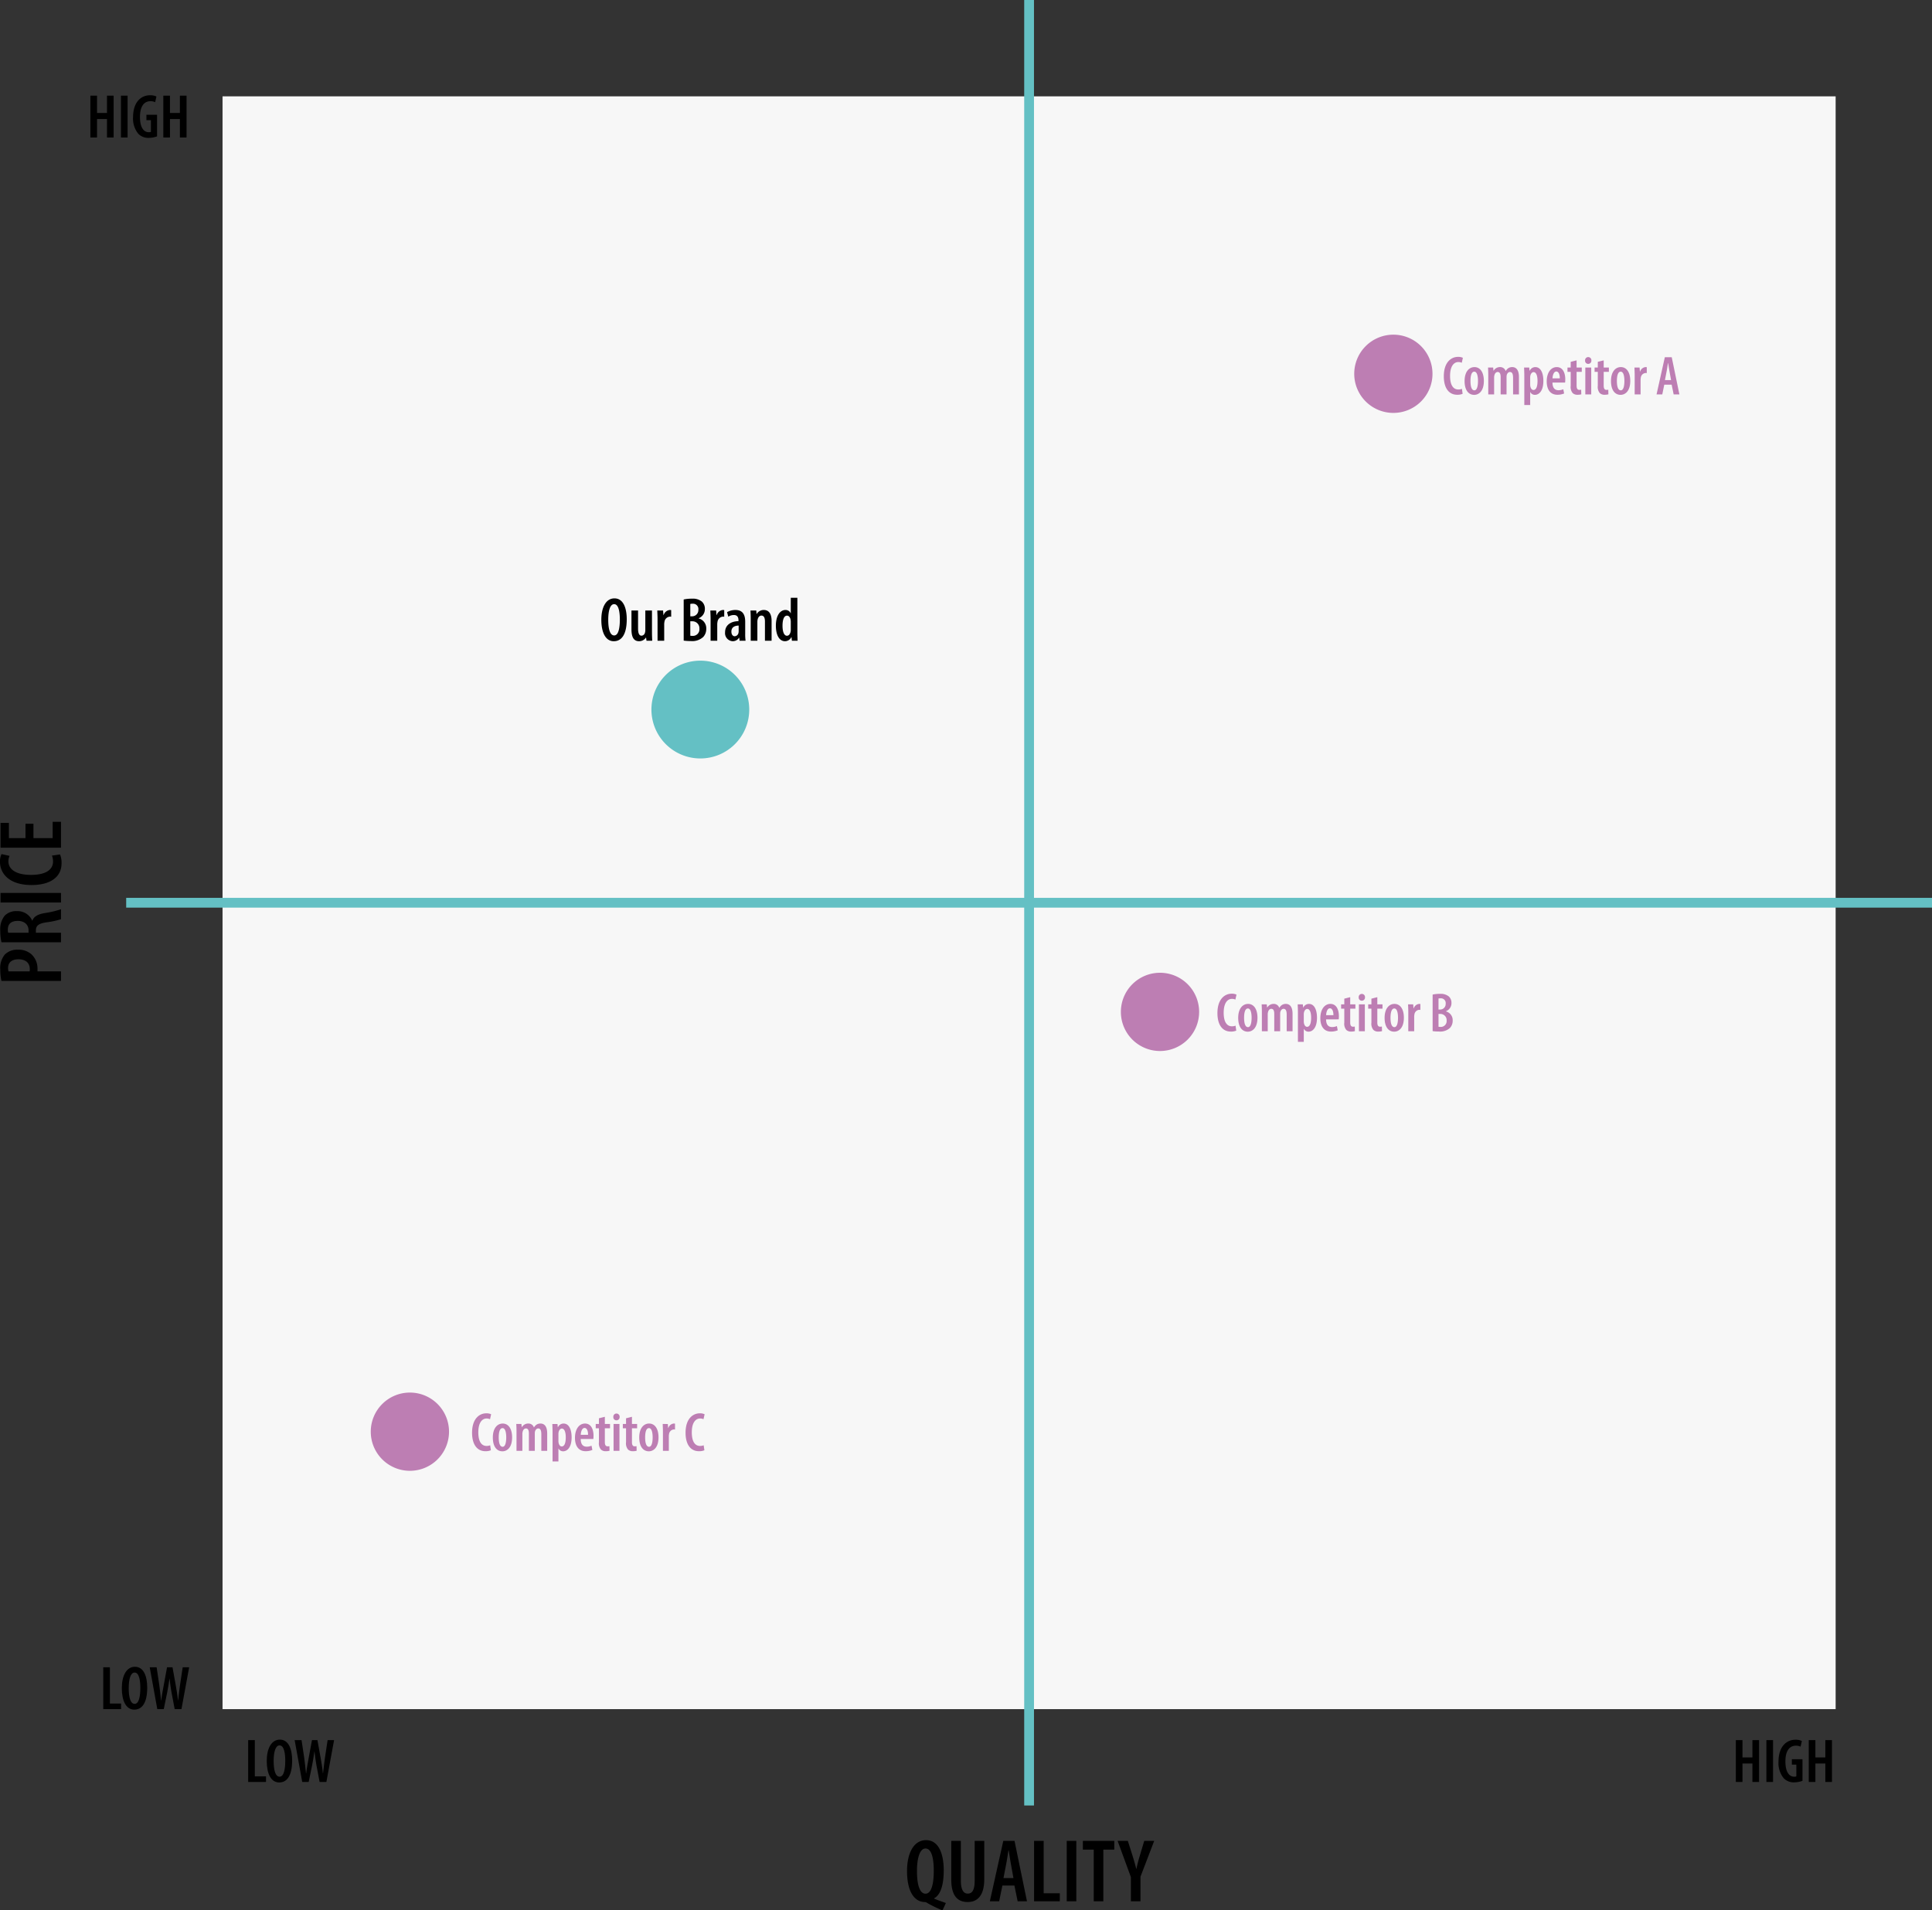
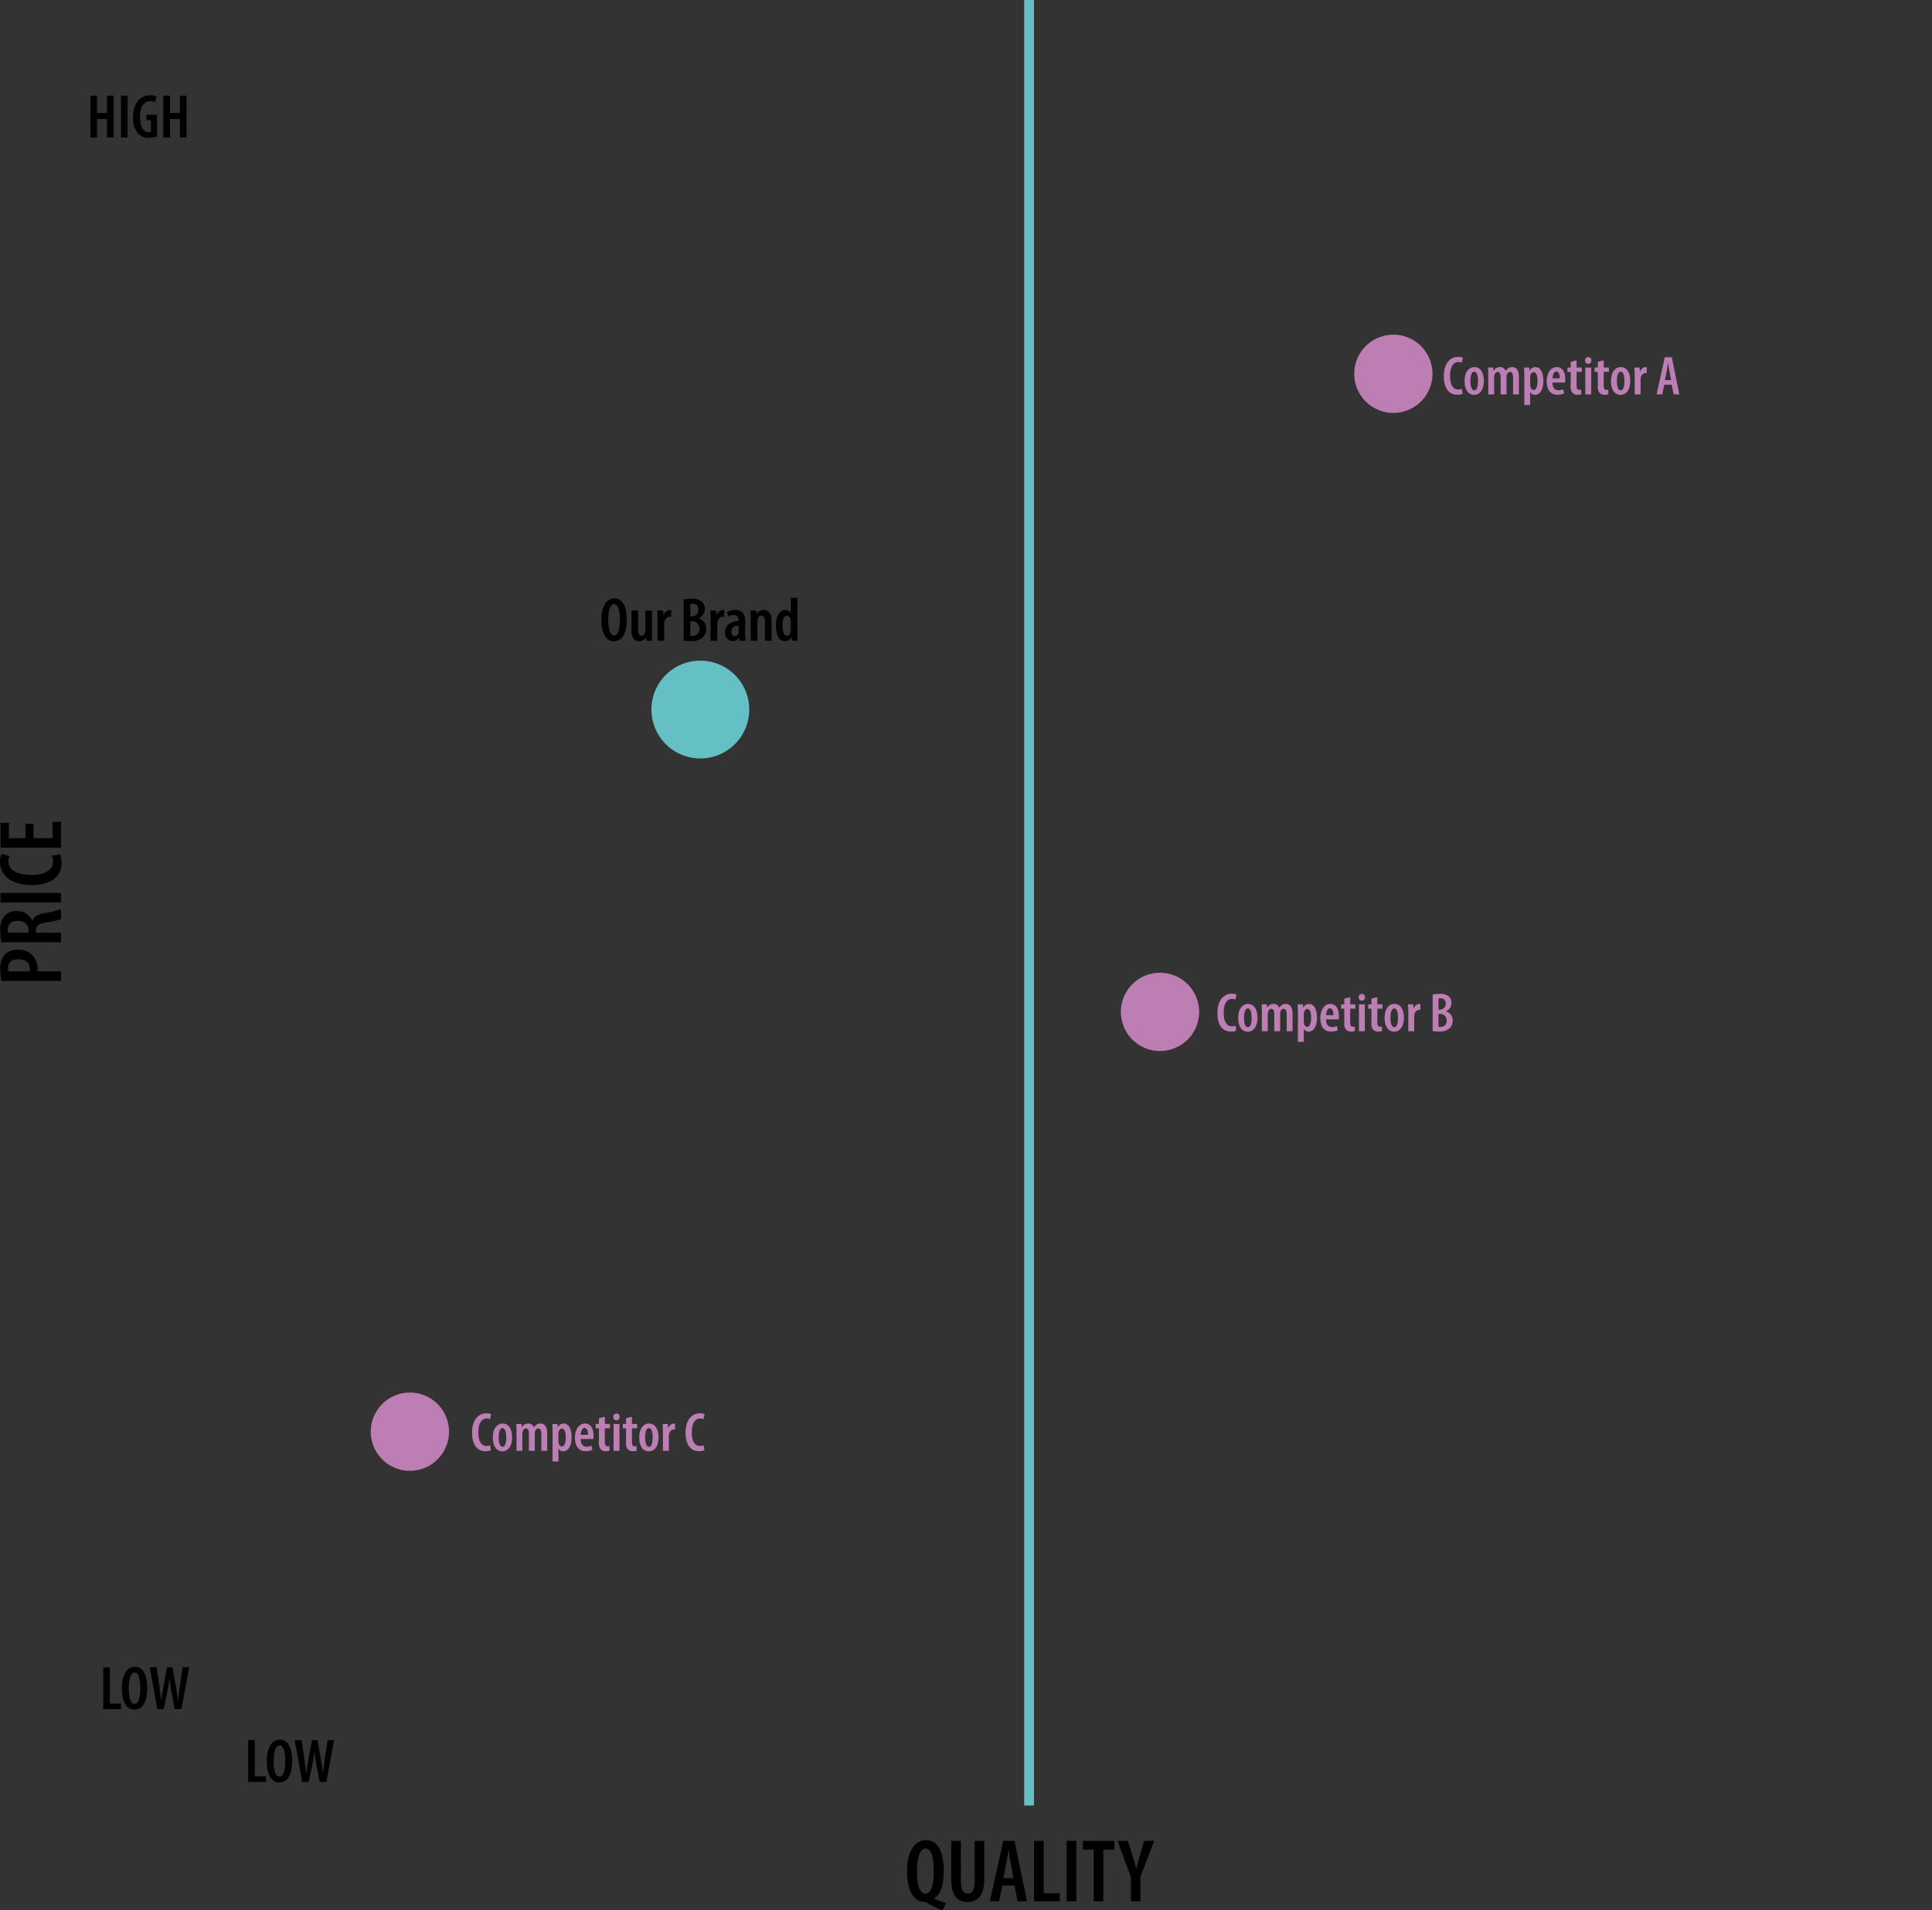
<svg xmlns="http://www.w3.org/2000/svg" width="559.902" height="553.737" viewBox="0 0 559.902 553.737">
  <rect x="0" y="0" width="559.902" height="553.737" fill="#333333" stroke="none" />
  <g transform="translate(-3279.32 -4653)">
-     <path d="M0,0H467.482V467.482H0Z" transform="translate(3343.814 4680.926)" fill="#f7f7f7" />
-     <path d="M523.333,1.417H0V-1.417H523.333Z" transform="translate(3315.889 4914.667)" fill="#64c0c4" />
    <path d="M1.417,523.333H-1.417V0H1.417Z" transform="translate(3577.556 4653)" fill="#64c0c4" />
    <path d="M-24.115.494C-25.181.1-26.377-.286-27.521-.78v-.1c1.742-.91,2.782-3.562,2.782-8.112,0-4.706-1.43-8.736-5.122-8.736-3.536,0-5.512,3.718-5.512,8.944,0,5.876,2.054,9,5.252,9a2,2,0,0,1,.728.338,38.852,38.852,0,0,0,4.29,2.08Zm-5.9-2.7c-1.846,0-2.5-3.094-2.47-6.6-.026-3.328.7-6.5,2.47-6.5,1.846,0,2.392,3.146,2.392,6.448C-27.625-5.3-28.223-2.21-30.017-2.21Zm7.462-15.314V-6.318C-22.555-1.95-21,.208-17.8.208c3.042,0,4.81-2.132,4.81-6.656V-17.524h-2.782V-5.98c0,2.86-.806,3.744-2,3.744-1.118,0-2-.91-2-3.744V-17.524Zm18.3,12.948L-3.315,0h2.7L-4.225-17.524h-3.25L-11.375,0h2.7l.936-4.576ZM-7.423-6.734l.78-4.03c.208-1.092.468-2.756.65-3.978h.078c.208,1.222.442,2.834.65,3.978l.728,4.03ZM1.443,0H8.9V-2.34H4.225V-17.524H1.443Zm9.464-17.524V0h2.782V-17.524ZM18.733,0h2.782V-14.976h3.172v-2.548h-9.1v2.548h3.146ZM32.279,0V-7.124l3.978-10.4H33.371l-1.248,4.186c-.39,1.3-.754,2.6-1.014,3.926h-.052c-.338-1.326-.728-2.678-1.092-3.848l-1.352-4.264H25.649L29.5-7.02V0Z" transform="translate(3577.556 5204.111)" />
    <path d="M-25.2,0h5.166V-1.62h-3.24V-12.132H-25.2Zm9.18-12.276c-2.43,0-3.8,2.556-3.8,6.192,0,3.654,1.206,6.228,3.618,6.228,2.142,0,3.744-1.8,3.744-6.372C-12.456-9.486-13.464-12.276-16.02-12.276Zm-.09,1.674c1.3,0,1.656,2.268,1.656,4.464,0,2.43-.4,4.608-1.638,4.608-1.224,0-1.728-1.89-1.728-4.536C-17.82-8.6-17.316-10.6-16.11-10.6ZM-7.668,0l.99-4.806c.252-1.26.468-2.592.666-4.014h.036c.144,1.4.342,2.772.558,3.978L-4.5,0h1.962L-.306-12.132H-2.178L-2.97-6.894c-.18,1.4-.36,2.7-.54,4.374h-.036c-.162-1.656-.4-3.006-.648-4.41l-.936-5.2H-6.714l-.972,5.274c-.27,1.494-.54,2.808-.7,4.338h-.054c-.162-1.494-.306-2.88-.5-4.32l-.792-5.292h-2L-9.54,0Z" transform="translate(3334.444 5148.407)" />
    <path d="M-25.2,0h5.166V-1.62h-3.24V-12.132H-25.2Zm9.18-12.276c-2.43,0-3.8,2.556-3.8,6.192,0,3.654,1.206,6.228,3.618,6.228,2.142,0,3.744-1.8,3.744-6.372C-12.456-9.486-13.464-12.276-16.02-12.276Zm-.09,1.674c1.3,0,1.656,2.268,1.656,4.464,0,2.43-.4,4.608-1.638,4.608-1.224,0-1.728-1.89-1.728-4.536C-17.82-8.6-17.316-10.6-16.11-10.6ZM-7.668,0l.99-4.806c.252-1.26.468-2.592.666-4.014h.036c.144,1.4.342,2.772.558,3.978L-4.5,0h1.962L-.306-12.132H-2.178L-2.97-6.894c-.18,1.4-.36,2.7-.54,4.374h-.036c-.162-1.656-.4-3.006-.648-4.41l-.936-5.2H-6.714l-.972,5.274c-.27,1.494-.54,2.808-.7,4.338h-.054c-.162-1.494-.306-2.88-.5-4.32l-.792-5.292h-2L-9.54,0Z" transform="translate(3376.444 5169.519)" />
    <path d="M-28.926-12.132V0H-27V-5.346h2.88V0h1.926V-12.132H-24.12V-7.11H-27v-5.022Zm8.856,0V0h1.926V-12.132ZM-9.612-6.588H-12.69v1.566h1.3v3.4a1.636,1.636,0,0,1-.648.09c-1.26,0-2.52-1.116-2.52-4.41,0-3.42,1.44-4.572,3.006-4.572a2.842,2.842,0,0,1,1.386.288l.378-1.656a4.221,4.221,0,0,0-1.872-.36c-2.376,0-4.86,1.728-4.9,6.282A6.964,6.964,0,0,0-15.048-1.08,4.016,4.016,0,0,0-11.97.108,7.161,7.161,0,0,0-9.612-.324Zm1.818-5.544V0h1.926V-5.346h2.88V0h1.926V-12.132H-2.988V-7.11h-2.88v-5.022Z" transform="translate(3334.444 4692.852)" />
-     <path d="M-28.926-12.132V0H-27V-5.346h2.88V0h1.926V-12.132H-24.12V-7.11H-27v-5.022Zm8.856,0V0h1.926V-12.132ZM-9.612-6.588H-12.69v1.566h1.3v3.4a1.636,1.636,0,0,1-.648.09c-1.26,0-2.52-1.116-2.52-4.41,0-3.42,1.44-4.572,3.006-4.572a2.842,2.842,0,0,1,1.386.288l.378-1.656a4.221,4.221,0,0,0-1.872-.36c-2.376,0-4.86,1.728-4.9,6.282A6.964,6.964,0,0,0-15.048-1.08,4.016,4.016,0,0,0-11.97.108,7.161,7.161,0,0,0-9.612-.324Zm1.818-5.544V0h1.926V-5.346h2.88V0h1.926V-12.132H-2.988V-7.11h-2.88v-5.022Z" transform="translate(3811.297 5169.519)" />
    <path d="M-22.659,0H-19.9V-6.812h.78a5.627,5.627,0,0,0,4.212-1.794,5.7,5.7,0,0,0,1.3-3.926,5.06,5.06,0,0,0-1.4-3.744A6.075,6.075,0,0,0-19.383-17.6a14.934,14.934,0,0,0-3.276.338ZM-19.9-15.21a3.307,3.307,0,0,1,.962-.13c1.872,0,2.548,1.378,2.548,3.016,0,2.028-1.014,3.276-2.834,3.276A2.747,2.747,0,0,1-19.9-9.1ZM-11.453,0H-8.7V-7.28h.65c1.378,0,2.028.754,2.366,3.016A23.682,23.682,0,0,0-4.771,0h2.886A27.826,27.826,0,0,1-2.977-4.6c-.338-2.08-.988-3.25-2.21-3.692v-.052a4.615,4.615,0,0,0,2.756-4.42,4.646,4.646,0,0,0-1.326-3.562A6.193,6.193,0,0,0-8.1-17.6a14.955,14.955,0,0,0-3.354.338ZM-8.7-15.314a3.319,3.319,0,0,1,.936-.1c1.82.026,2.5,1.2,2.5,2.912,0,1.794-1.04,3.094-2.7,3.094H-8.7Zm8.762-2.21V0H2.847V-17.524Zm13.6,14.9a4.6,4.6,0,0,1-1.716.312c-2.106,0-3.874-1.69-3.874-6.4,0-4.784,1.95-6.526,3.848-6.526a3.632,3.632,0,0,1,1.664.338l.52-2.34a4.932,4.932,0,0,0-2.288-.442c-3.12,0-6.682,2.418-6.682,9.152C5.135-3.12,7.423.156,11.427.156A6.186,6.186,0,0,0,14-.286Zm9.23-7.67h-4.16v-4.81h4.42v-2.418h-7.2V0h7.514V-2.418H18.733V-7.982h4.16Z" transform="translate(3297 4914.667) rotate(-90)" />
    <path d="M11.339,0A11.339,11.339,0,1,1,0,11.339,11.339,11.339,0,0,1,11.339,0Z" transform="translate(3671.784 4750.008)" fill="#bd7eb3" />
    <path d="M14.173,0A14.173,14.173,0,1,1,0,14.173,14.173,14.173,0,0,1,14.173,0Z" transform="translate(3468.108 4844.499)" fill="#64c0c4" />
    <path d="M11.339,0A11.339,11.339,0,1,1,0,11.339,11.339,11.339,0,0,1,11.339,0Z" transform="translate(3386.77 5056.648)" fill="#bd7eb3" />
    <path d="M11.339,0A11.339,11.339,0,1,1,0,11.339,11.339,11.339,0,0,1,11.339,0Z" transform="translate(3604.155 4934.966)" fill="#bd7eb3" />
    <path d="M5.7-1.616a2.83,2.83,0,0,1-1.056.192c-1.3,0-2.384-1.04-2.384-3.936,0-2.944,1.2-4.016,2.368-4.016a2.235,2.235,0,0,1,1.024.208l.32-1.44A3.035,3.035,0,0,0,4.56-10.88C2.64-10.88.448-9.392.448-5.248.448-1.92,1.856.1,4.32.1A3.807,3.807,0,0,0,5.9-.176Zm3.616-6.3c-1.456,0-2.848,1.232-2.848,4.048,0,2.624,1.136,4,2.784,4,1.184,0,2.8-.9,2.8-4.048C12.048-6.48,10.944-7.92,9.312-7.92ZM9.28-6.592c.88,0,1.072,1.552,1.072,2.688,0,1.168-.192,2.72-1.04,2.72-.912,0-1.136-1.408-1.136-2.72C8.176-5.04,8.352-6.592,9.28-6.592ZM13.328,0h1.7V-4.928a2.241,2.241,0,0,1,.08-.608c.144-.64.544-.96.944-.96.768,0,.864.816.864,1.52V0h1.712V-4.96a3.41,3.41,0,0,1,.048-.624c.16-.576.512-.912.944-.912.768,0,.9.832.9,1.776V0h1.7V-5.04c0-1.92-.72-2.88-1.952-2.88a2.087,2.087,0,0,0-1.088.288,2.613,2.613,0,0,0-.784.832h-.032a1.651,1.651,0,0,0-1.664-1.12A2.119,2.119,0,0,0,14.88-6.864h-.032l-.1-.928H13.264c.032.688.064,1.312.064,2.192ZM23.776,3.072h1.7V-.688H25.5a1.487,1.487,0,0,0,1.328.816C28.1.128,29.3-1.088,29.3-3.9c0-2.336-.784-4.016-2.336-4.016a1.793,1.793,0,0,0-1.632,1.072H25.3l-.1-.944H23.712c.016.656.064,1.408.064,2.448Zm1.7-7.968a2.192,2.192,0,0,1,.064-.576c.1-.512.48-.992.912-.992.784,0,1.152,1.04,1.152,2.576,0,1.376-.3,2.608-1.168,2.608-.272,0-.672-.16-.88-.912a2.627,2.627,0,0,1-.08-.656ZM35.6-3.44c.016-.208.048-.464.048-.912,0-2.08-.832-3.568-2.464-3.568-1.664,0-2.912,1.568-2.912,4.144C30.272-1.36,31.36.1,33.36.1a4.994,4.994,0,0,0,1.952-.368L35.072-1.5a3.4,3.4,0,0,1-1.392.288c-.912,0-1.728-.48-1.744-2.224ZM31.952-4.656c.032-.912.368-1.984,1.1-1.984.608,0,1.024.736,1.008,1.984ZM37.216-9.44v1.648h-.928v1.248h.928V-2.5a2.774,2.774,0,0,0,.576,2.112A1.9,1.9,0,0,0,39.168.1a3.976,3.976,0,0,0,1.12-.128L40.256-1.36a2.818,2.818,0,0,1-.528.048c-.432,0-.8-.24-.8-1.2V-6.544h1.5V-7.792h-1.5v-2.08ZM43.168,0V-7.792H41.456V0ZM42.3-10.816a.905.905,0,0,0-.912.992.894.894,0,0,0,.88.976.907.907,0,0,0,.944-.976A.905.905,0,0,0,42.3-10.816ZM45.072-9.44v1.648h-.928v1.248h.928V-2.5a2.774,2.774,0,0,0,.576,2.112A1.9,1.9,0,0,0,47.024.1a3.976,3.976,0,0,0,1.12-.128L48.112-1.36a2.818,2.818,0,0,1-.528.048c-.432,0-.8-.24-.8-1.2V-6.544h1.5V-7.792h-1.5v-2.08Zm6.672,1.52c-1.456,0-2.848,1.232-2.848,4.048,0,2.624,1.136,4,2.784,4,1.184,0,2.8-.9,2.8-4.048C54.48-6.48,53.376-7.92,51.744-7.92Zm-.032,1.328c.88,0,1.072,1.552,1.072,2.688,0,1.168-.192,2.72-1.04,2.72-.912,0-1.136-1.408-1.136-2.72C50.608-5.04,50.784-6.592,51.712-6.592ZM55.76,0h1.712V-4.112a3.285,3.285,0,0,1,.064-.752,1.528,1.528,0,0,1,1.376-1.344,1.146,1.146,0,0,1,.352.032V-7.888a1.887,1.887,0,0,0-.352-.032,1.842,1.842,0,0,0-1.584,1.312H57.28l-.1-1.184H55.7c.016.672.064,1.472.064,2.192ZM66.48-2.816,67.056,0H68.72L66.5-10.784h-2L62.1,0H63.76l.576-2.816ZM64.528-4.144l.48-2.48c.128-.672.288-1.7.4-2.448h.048c.128.752.272,1.744.4,2.448l.448,2.48Z" transform="translate(3697.296 4767.323)" fill="#bd7eb3" />
    <path d="M-53.892-12.276c-2.43,0-3.8,2.556-3.8,6.192,0,3.654,1.206,6.228,3.618,6.228,2.142,0,3.744-1.8,3.744-6.372C-50.328-9.486-51.336-12.276-53.892-12.276Zm-.09,1.674c1.3,0,1.656,2.268,1.656,4.464,0,2.43-.4,4.608-1.638,4.608-1.224,0-1.728-1.89-1.728-4.536C-55.692-8.6-55.188-10.6-53.982-10.6ZM-43.02-8.766h-1.926v5.688a2.316,2.316,0,0,1-.108.756,1.078,1.078,0,0,1-.972.864c-.792,0-1.026-.882-1.026-2.124V-8.766H-48.96v5.418c0,2.286.63,3.492,2.232,3.492A2.359,2.359,0,0,0-44.766-.918h.036L-44.6,0h1.656c-.036-.738-.072-1.6-.072-2.538ZM-41.4,0h1.926V-4.626a3.7,3.7,0,0,1,.072-.846,1.719,1.719,0,0,1,1.548-1.512,1.29,1.29,0,0,1,.4.036V-8.874a2.123,2.123,0,0,0-.4-.036,2.072,2.072,0,0,0-1.782,1.476h-.054L-39.8-8.766h-1.674c.018.756.072,1.656.072,2.466Zm7.578-.036A13.621,13.621,0,0,0-31.806.09,4.708,4.708,0,0,0-28.17-1.08a3.4,3.4,0,0,0,.882-2.394,2.934,2.934,0,0,0-2.2-2.988v-.054a2.825,2.825,0,0,0,1.8-2.664,2.784,2.784,0,0,0-.864-2.16,4.161,4.161,0,0,0-2.88-.846,10.258,10.258,0,0,0-2.394.234Zm1.908-10.62a2.33,2.33,0,0,1,.684-.072,1.545,1.545,0,0,1,1.656,1.764,1.8,1.8,0,0,1-1.764,1.89h-.576Zm0,5.022h.558a2.016,2.016,0,0,1,2.088,2.142A1.905,1.905,0,0,1-31.3-1.4a2.851,2.851,0,0,1-.612-.054ZM-26.028,0H-24.1V-4.626a3.7,3.7,0,0,1,.072-.846,1.719,1.719,0,0,1,1.548-1.512,1.29,1.29,0,0,1,.4.036V-8.874a2.123,2.123,0,0,0-.4-.036,2.072,2.072,0,0,0-1.782,1.476h-.054l-.108-1.332H-26.1c.018.756.072,1.656.072,2.466Zm10.134,0A13.943,13.943,0,0,1-16-2V-5.49c0-1.872-.576-3.42-2.844-3.42a4.879,4.879,0,0,0-2.412.63l.36,1.314a2.972,2.972,0,0,1,1.638-.486c.954,0,1.314.648,1.314,1.548v.234c-1.98.018-3.888.972-3.888,3.222A2.343,2.343,0,0,0-19.62.144,2.161,2.161,0,0,0-17.766-.9h.036l.108.9Zm-2-2.754a1.713,1.713,0,0,1-.054.45,1.164,1.164,0,0,1-1.1,1.008c-.432,0-.954-.36-.954-1.35,0-1.53,1.35-1.728,2.106-1.746ZM-14.4,0h1.926V-5.418a2.993,2.993,0,0,1,.09-.792c.18-.72.612-1.08,1.08-1.08.846,0,1.026.864,1.026,1.728V0h1.926V-5.742c0-2.034-.774-3.168-2.25-3.168a2.353,2.353,0,0,0-2.07,1.17h-.036l-.09-1.026h-1.674c.036.774.072,1.476.072,2.466ZM-2.79-12.456v4.5h-.036a1.589,1.589,0,0,0-1.53-.954c-1.422,0-2.754,1.476-2.754,4.554,0,2.646.954,4.5,2.664,4.5A2.063,2.063,0,0,0-2.628-1.044h.054L-2.466,0H-.81C-.846-.666-.882-1.656-.882-2.376v-10.08Zm0,9.36a1.868,1.868,0,0,1-.072.576c-.234.882-.684,1.08-1.044,1.08-.81,0-1.278-1.134-1.278-2.9,0-1.566.342-2.934,1.314-2.934.576,0,.972.612,1.044,1.314a2.816,2.816,0,0,1,.036.54Z" transform="translate(3511.282 4838.72)" />
    <path d="M5.7-1.616a2.83,2.83,0,0,1-1.056.192c-1.3,0-2.384-1.04-2.384-3.936,0-2.944,1.2-4.016,2.368-4.016a2.235,2.235,0,0,1,1.024.208l.32-1.44A3.035,3.035,0,0,0,4.56-10.88C2.64-10.88.448-9.392.448-5.248.448-1.92,1.856.1,4.32.1A3.807,3.807,0,0,0,5.9-.176Zm3.616-6.3c-1.456,0-2.848,1.232-2.848,4.048,0,2.624,1.136,4,2.784,4,1.184,0,2.8-.9,2.8-4.048C12.048-6.48,10.944-7.92,9.312-7.92ZM9.28-6.592c.88,0,1.072,1.552,1.072,2.688,0,1.168-.192,2.72-1.04,2.72-.912,0-1.136-1.408-1.136-2.72C8.176-5.04,8.352-6.592,9.28-6.592ZM13.328,0h1.7V-4.928a2.241,2.241,0,0,1,.08-.608c.144-.64.544-.96.944-.96.768,0,.864.816.864,1.52V0h1.712V-4.96a3.41,3.41,0,0,1,.048-.624c.16-.576.512-.912.944-.912.768,0,.9.832.9,1.776V0h1.7V-5.04c0-1.92-.72-2.88-1.952-2.88a2.087,2.087,0,0,0-1.088.288,2.613,2.613,0,0,0-.784.832h-.032a1.651,1.651,0,0,0-1.664-1.12A2.119,2.119,0,0,0,14.88-6.864h-.032l-.1-.928H13.264c.032.688.064,1.312.064,2.192ZM23.776,3.072h1.7V-.688H25.5a1.487,1.487,0,0,0,1.328.816C28.1.128,29.3-1.088,29.3-3.9c0-2.336-.784-4.016-2.336-4.016a1.793,1.793,0,0,0-1.632,1.072H25.3l-.1-.944H23.712c.016.656.064,1.408.064,2.448Zm1.7-7.968a2.192,2.192,0,0,1,.064-.576c.1-.512.48-.992.912-.992.784,0,1.152,1.04,1.152,2.576,0,1.376-.3,2.608-1.168,2.608-.272,0-.672-.16-.88-.912a2.627,2.627,0,0,1-.08-.656ZM35.6-3.44c.016-.208.048-.464.048-.912,0-2.08-.832-3.568-2.464-3.568-1.664,0-2.912,1.568-2.912,4.144C30.272-1.36,31.36.1,33.36.1a4.994,4.994,0,0,0,1.952-.368L35.072-1.5a3.4,3.4,0,0,1-1.392.288c-.912,0-1.728-.48-1.744-2.224ZM31.952-4.656c.032-.912.368-1.984,1.1-1.984.608,0,1.024.736,1.008,1.984ZM37.216-9.44v1.648h-.928v1.248h.928V-2.5a2.774,2.774,0,0,0,.576,2.112A1.9,1.9,0,0,0,39.168.1a3.976,3.976,0,0,0,1.12-.128L40.256-1.36a2.818,2.818,0,0,1-.528.048c-.432,0-.8-.24-.8-1.2V-6.544h1.5V-7.792h-1.5v-2.08ZM43.168,0V-7.792H41.456V0ZM42.3-10.816a.905.905,0,0,0-.912.992.894.894,0,0,0,.88.976.907.907,0,0,0,.944-.976A.905.905,0,0,0,42.3-10.816ZM45.072-9.44v1.648h-.928v1.248h.928V-2.5a2.774,2.774,0,0,0,.576,2.112A1.9,1.9,0,0,0,47.024.1a3.976,3.976,0,0,0,1.12-.128L48.112-1.36a2.818,2.818,0,0,1-.528.048c-.432,0-.8-.24-.8-1.2V-6.544h1.5V-7.792h-1.5v-2.08Zm6.672,1.52c-1.456,0-2.848,1.232-2.848,4.048,0,2.624,1.136,4,2.784,4,1.184,0,2.8-.9,2.8-4.048C54.48-6.48,53.376-7.92,51.744-7.92Zm-.032,1.328c.88,0,1.072,1.552,1.072,2.688,0,1.168-.192,2.72-1.04,2.72-.912,0-1.136-1.408-1.136-2.72C50.608-5.04,50.784-6.592,51.712-6.592ZM55.76,0h1.712V-4.112a3.285,3.285,0,0,1,.064-.752,1.528,1.528,0,0,1,1.376-1.344,1.146,1.146,0,0,1,.352.032V-7.888a1.887,1.887,0,0,0-.352-.032,1.842,1.842,0,0,0-1.584,1.312H57.28l-.1-1.184H55.7c.016.672.064,1.472.064,2.192Zm7.056-.032A12.108,12.108,0,0,0,64.608.08,4.185,4.185,0,0,0,67.84-.96a3.023,3.023,0,0,0,.784-2.128,2.608,2.608,0,0,0-1.952-2.656v-.048a2.511,2.511,0,0,0,1.6-2.368,2.474,2.474,0,0,0-.768-1.92,3.7,3.7,0,0,0-2.56-.752,9.118,9.118,0,0,0-2.128.208Zm1.7-9.44a2.071,2.071,0,0,1,.608-.064,1.374,1.374,0,0,1,1.472,1.568,1.6,1.6,0,0,1-1.568,1.68h-.512Zm0,4.464h.5a1.792,1.792,0,0,1,1.856,1.9,1.694,1.694,0,0,1-1.808,1.856,2.534,2.534,0,0,1-.544-.048Z" transform="translate(3631.688 4951.911)" fill="#bd7eb3" />
    <path d="M5.7-1.616a2.83,2.83,0,0,1-1.056.192c-1.3,0-2.384-1.04-2.384-3.936,0-2.944,1.2-4.016,2.368-4.016a2.235,2.235,0,0,1,1.024.208l.32-1.44A3.035,3.035,0,0,0,4.56-10.88C2.64-10.88.448-9.392.448-5.248.448-1.92,1.856.1,4.32.1A3.807,3.807,0,0,0,5.9-.176Zm3.616-6.3c-1.456,0-2.848,1.232-2.848,4.048,0,2.624,1.136,4,2.784,4,1.184,0,2.8-.9,2.8-4.048C12.048-6.48,10.944-7.92,9.312-7.92ZM9.28-6.592c.88,0,1.072,1.552,1.072,2.688,0,1.168-.192,2.72-1.04,2.72-.912,0-1.136-1.408-1.136-2.72C8.176-5.04,8.352-6.592,9.28-6.592ZM13.328,0h1.7V-4.928a2.241,2.241,0,0,1,.08-.608c.144-.64.544-.96.944-.96.768,0,.864.816.864,1.52V0h1.712V-4.96a3.41,3.41,0,0,1,.048-.624c.16-.576.512-.912.944-.912.768,0,.9.832.9,1.776V0h1.7V-5.04c0-1.92-.72-2.88-1.952-2.88a2.087,2.087,0,0,0-1.088.288,2.613,2.613,0,0,0-.784.832h-.032a1.651,1.651,0,0,0-1.664-1.12A2.119,2.119,0,0,0,14.88-6.864h-.032l-.1-.928H13.264c.032.688.064,1.312.064,2.192ZM23.776,3.072h1.7V-.688H25.5a1.487,1.487,0,0,0,1.328.816C28.1.128,29.3-1.088,29.3-3.9c0-2.336-.784-4.016-2.336-4.016a1.793,1.793,0,0,0-1.632,1.072H25.3l-.1-.944H23.712c.016.656.064,1.408.064,2.448Zm1.7-7.968a2.192,2.192,0,0,1,.064-.576c.1-.512.48-.992.912-.992.784,0,1.152,1.04,1.152,2.576,0,1.376-.3,2.608-1.168,2.608-.272,0-.672-.16-.88-.912a2.627,2.627,0,0,1-.08-.656ZM35.6-3.44c.016-.208.048-.464.048-.912,0-2.08-.832-3.568-2.464-3.568-1.664,0-2.912,1.568-2.912,4.144C30.272-1.36,31.36.1,33.36.1a4.994,4.994,0,0,0,1.952-.368L35.072-1.5a3.4,3.4,0,0,1-1.392.288c-.912,0-1.728-.48-1.744-2.224ZM31.952-4.656c.032-.912.368-1.984,1.1-1.984.608,0,1.024.736,1.008,1.984ZM37.216-9.44v1.648h-.928v1.248h.928V-2.5a2.774,2.774,0,0,0,.576,2.112A1.9,1.9,0,0,0,39.168.1a3.976,3.976,0,0,0,1.12-.128L40.256-1.36a2.818,2.818,0,0,1-.528.048c-.432,0-.8-.24-.8-1.2V-6.544h1.5V-7.792h-1.5v-2.08ZM43.168,0V-7.792H41.456V0ZM42.3-10.816a.905.905,0,0,0-.912.992.894.894,0,0,0,.88.976.907.907,0,0,0,.944-.976A.905.905,0,0,0,42.3-10.816ZM45.072-9.44v1.648h-.928v1.248h.928V-2.5a2.774,2.774,0,0,0,.576,2.112A1.9,1.9,0,0,0,47.024.1a3.976,3.976,0,0,0,1.12-.128L48.112-1.36a2.818,2.818,0,0,1-.528.048c-.432,0-.8-.24-.8-1.2V-6.544h1.5V-7.792h-1.5v-2.08Zm6.672,1.52c-1.456,0-2.848,1.232-2.848,4.048,0,2.624,1.136,4,2.784,4,1.184,0,2.8-.9,2.8-4.048C54.48-6.48,53.376-7.92,51.744-7.92Zm-.032,1.328c.88,0,1.072,1.552,1.072,2.688,0,1.168-.192,2.72-1.04,2.72-.912,0-1.136-1.408-1.136-2.72C50.608-5.04,50.784-6.592,51.712-6.592ZM55.76,0h1.712V-4.112a3.285,3.285,0,0,1,.064-.752,1.528,1.528,0,0,1,1.376-1.344,1.146,1.146,0,0,1,.352.032V-7.888a1.887,1.887,0,0,0-.352-.032,1.842,1.842,0,0,0-1.584,1.312H57.28l-.1-1.184H55.7c.016.672.064,1.472.064,2.192ZM67.568-1.616a2.83,2.83,0,0,1-1.056.192c-1.3,0-2.384-1.04-2.384-3.936,0-2.944,1.2-4.016,2.368-4.016a2.235,2.235,0,0,1,1.024.208l.32-1.44a3.035,3.035,0,0,0-1.408-.272c-1.92,0-4.112,1.488-4.112,5.632C62.32-1.92,63.728.1,66.192.1a3.807,3.807,0,0,0,1.584-.272Z" transform="translate(3415.678 5073.544)" fill="#bd7eb3" />
  </g>
</svg>